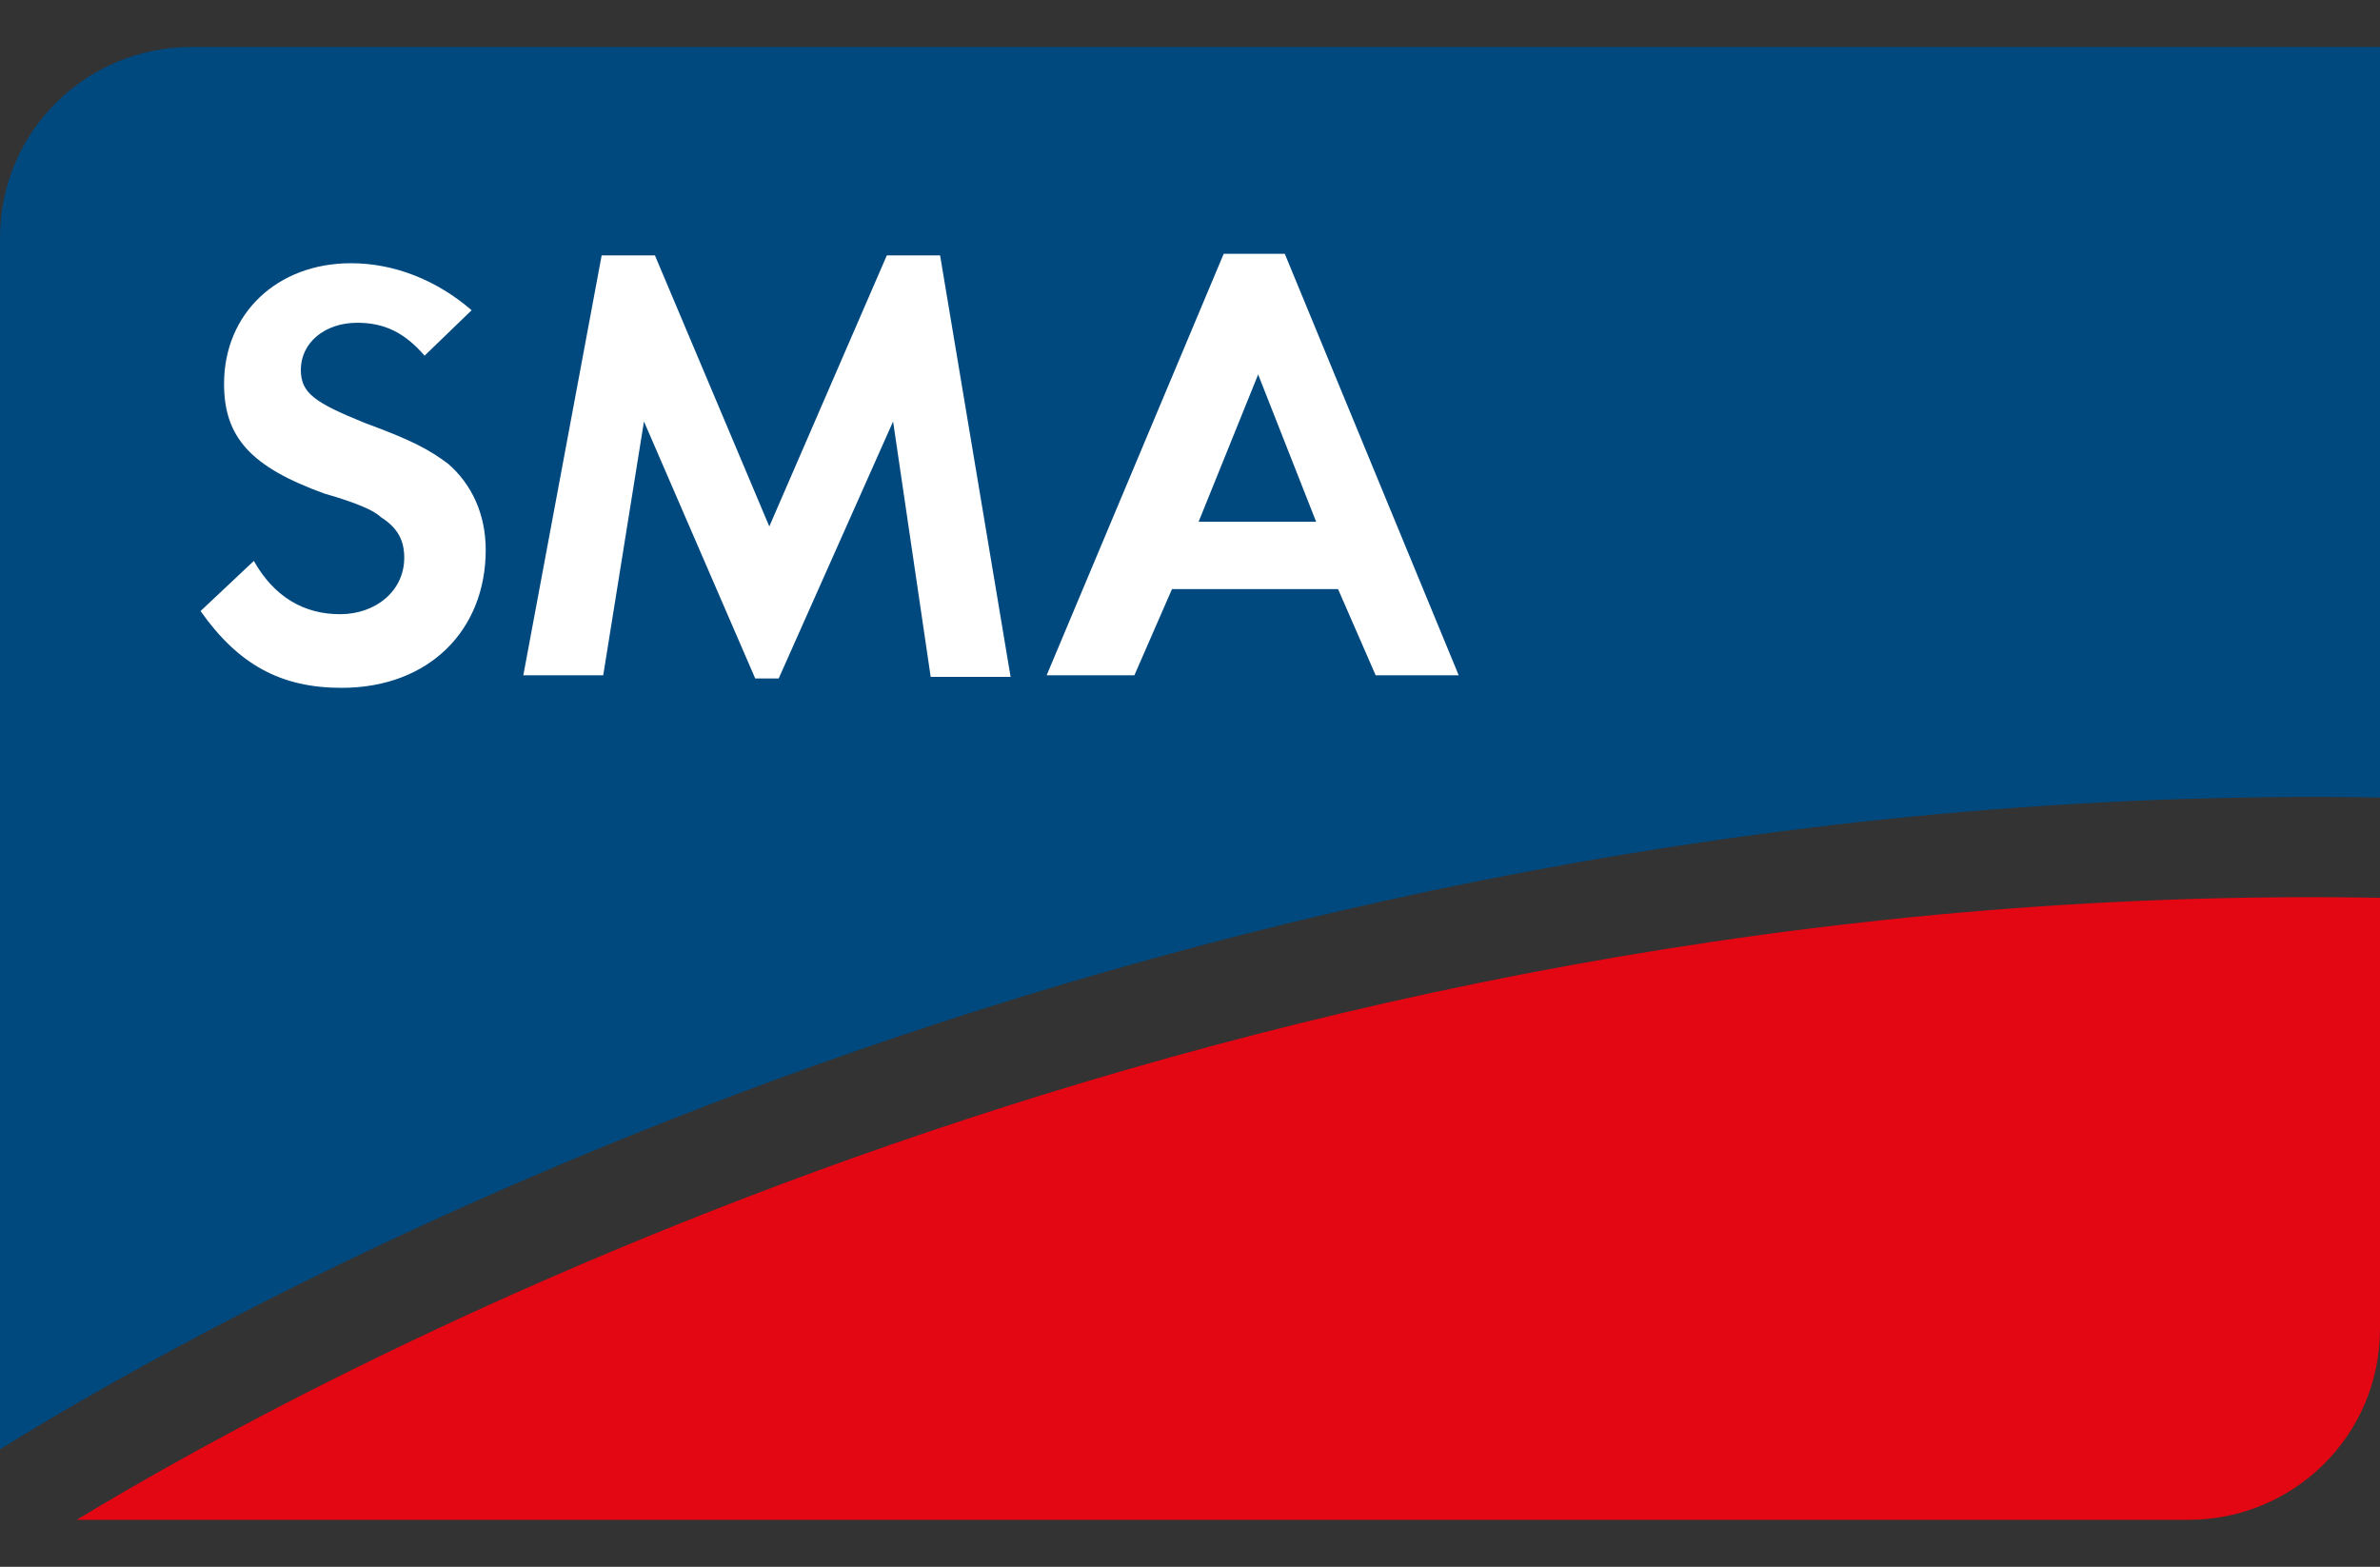
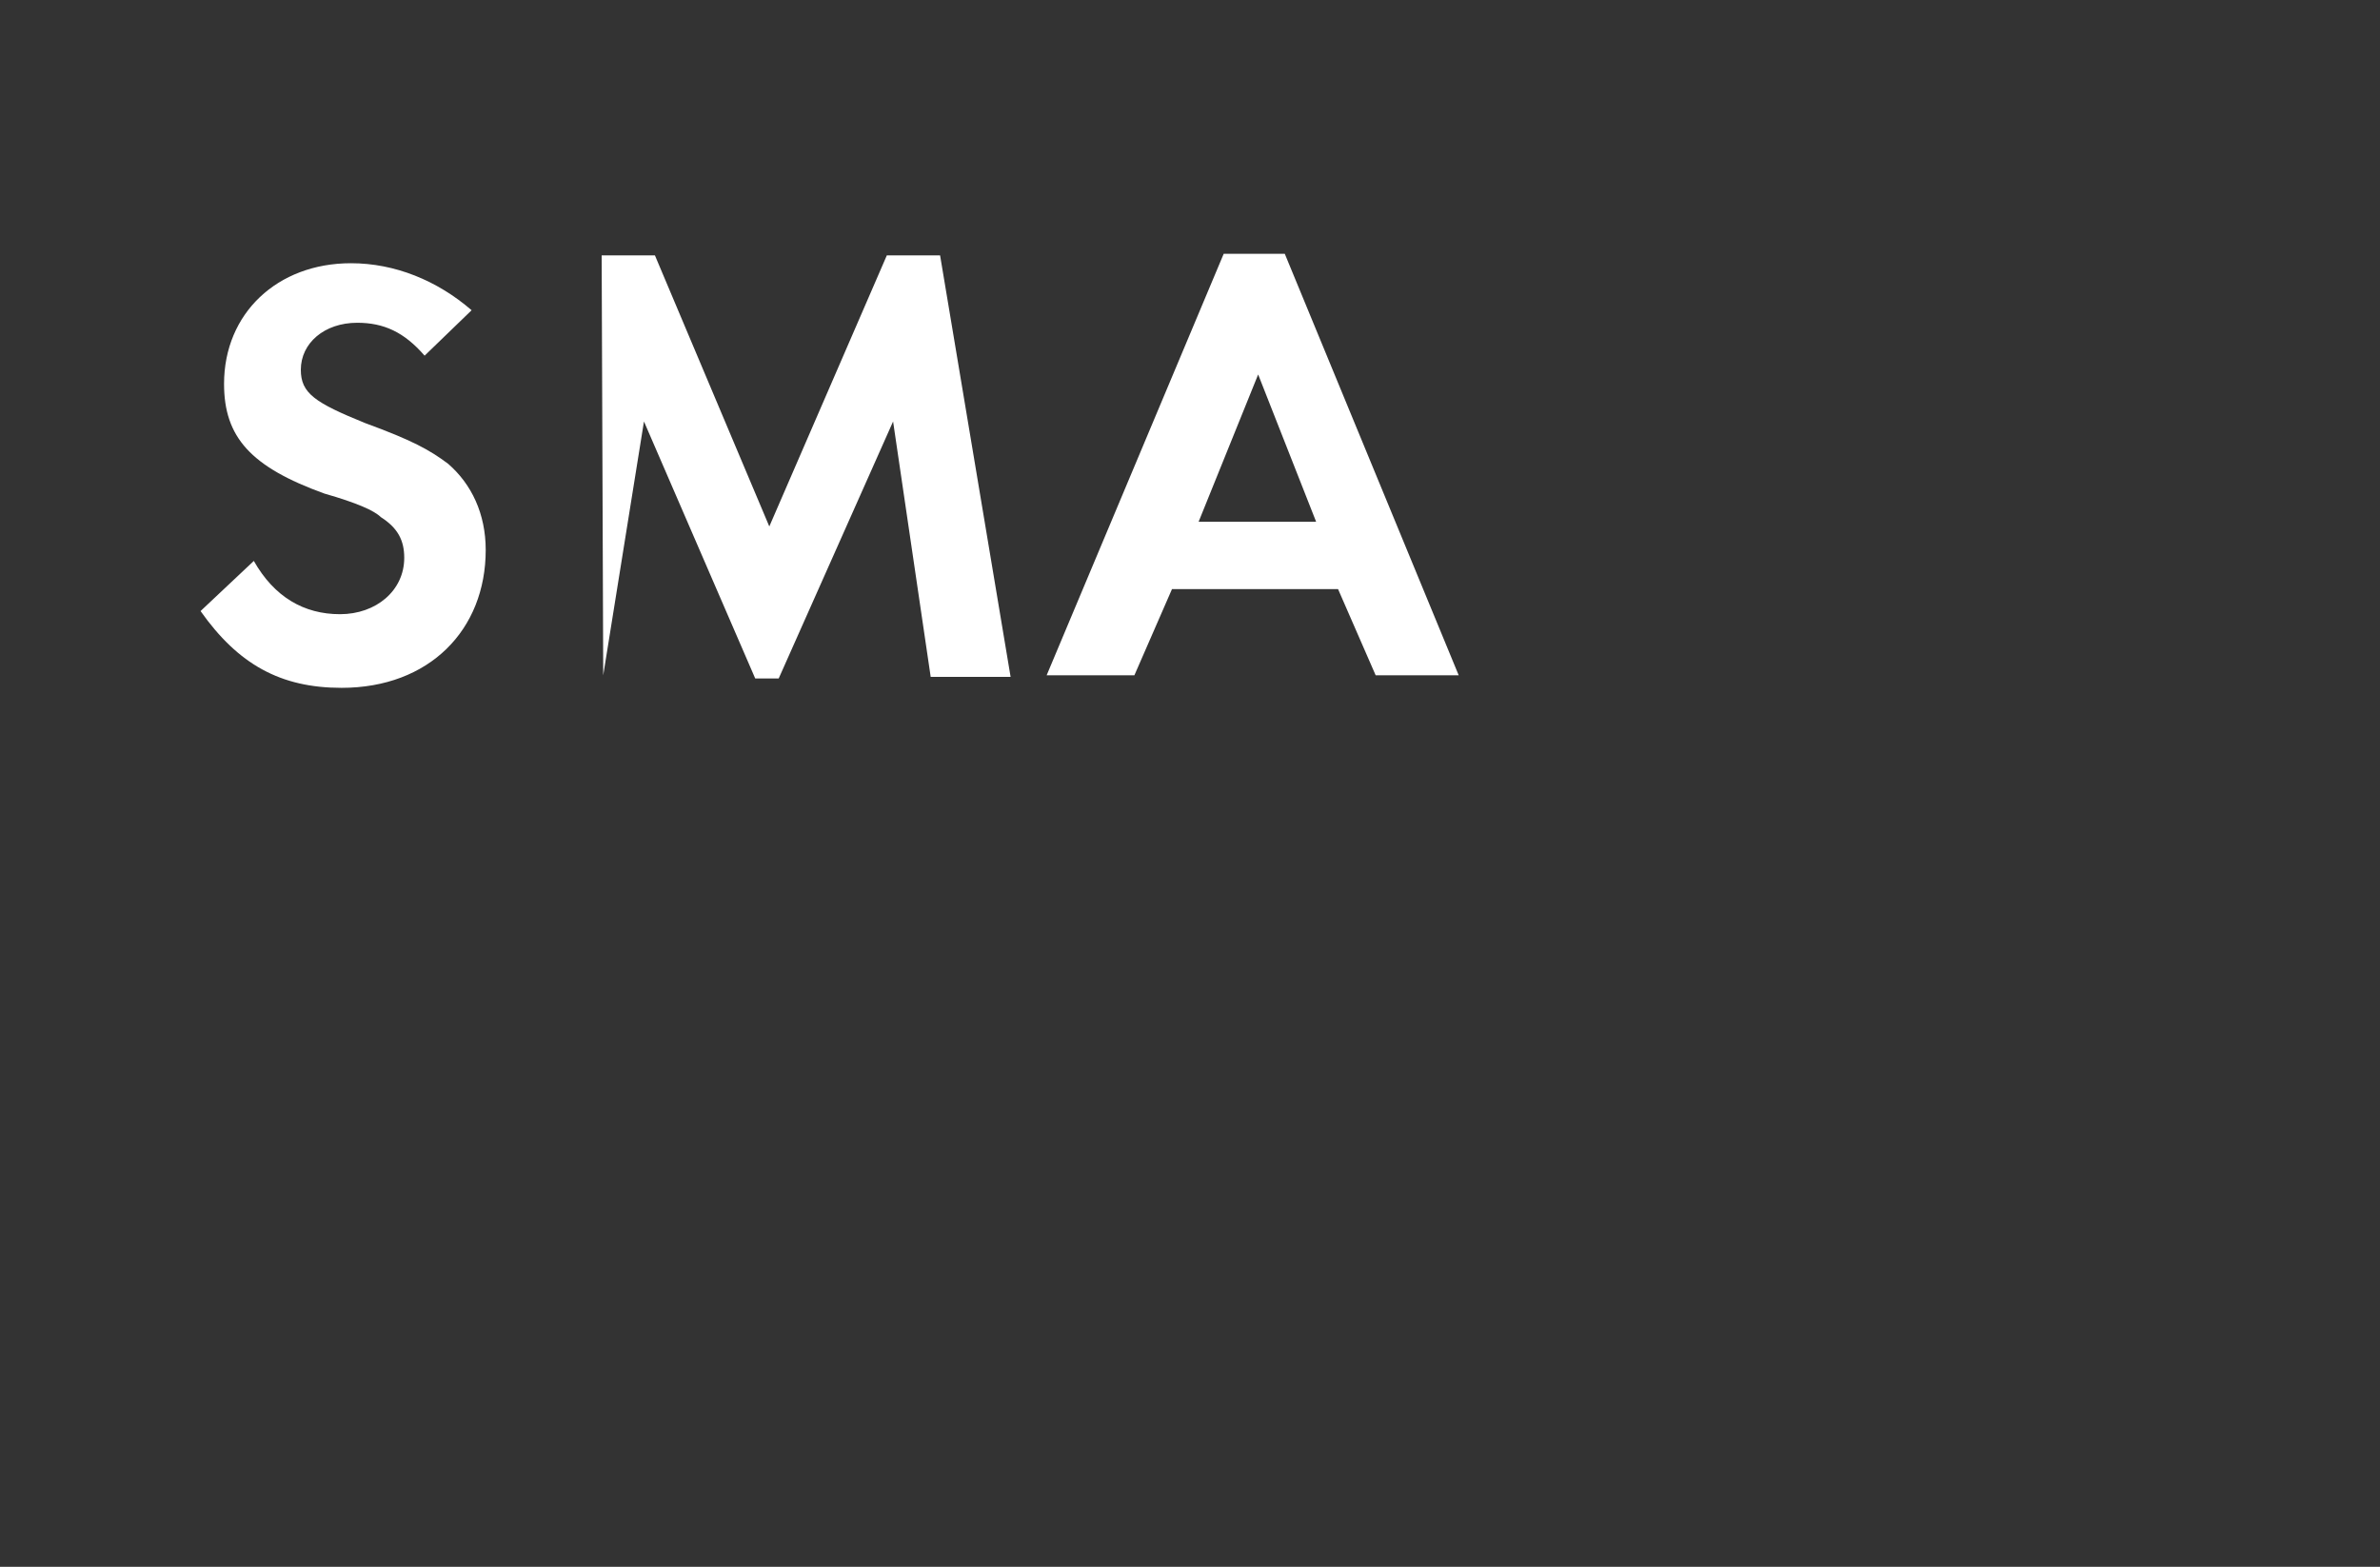
<svg xmlns="http://www.w3.org/2000/svg" version="1.1" id="layer" x="0px" y="0px" viewBox="0 0 151.9 100" style="enable-background:new 0 0 151.9 100;" xml:space="preserve">
  <rect x="0" y="0" width="151.9" height="100" fill="#333333" stroke="none" />
  <style type="text/css">
	.st0{fill:#E30613;}
	.st1{fill:#00497F;}
	.st2{fill:#FFFFFF;}
</style>
-   <path class="st0" d="M4.9,97h134.8c6.6,0,12.2-5.3,12.2-12.2V57.3C78.6,56,20.7,87.4,4.9,97" />
-   <path class="st1" d="M151.9,50.9V3H12.2C5.6,3,0,8.3,0,15.2v77.3C14.1,83.7,74.6,49.6,151.9,50.9" />
-   <path class="st2" d="M27.1,22.7c-1.3-1.5-2.6-2.1-4.3-2.1c-2.1,0-3.6,1.3-3.6,3c0,1.5,0.9,2.1,4.1,3.4c3,1.1,4.1,1.7,5.3,2.6  c1.5,1.3,2.4,3.2,2.4,5.5c0,5.1-3.6,8.8-9.2,8.8c-3.9,0-6.6-1.5-9-4.9l3.4-3.2c1.3,2.3,3.2,3.4,5.5,3.4s4.1-1.5,4.1-3.6  c0-1.1-0.4-1.9-1.5-2.6c-0.4-0.4-1.5-0.9-3.6-1.5c-4.7-1.7-6.4-3.6-6.4-7c0-4.5,3.4-7.7,8.1-7.7c2.8,0,5.5,1.1,7.7,3L27.1,22.7  L27.1,22.7z M38.4,16.3h3.4l7.3,17.3l7.5-17.3H60l4.5,26.9h-5.1L57,26.9l-7.3,16.4h-1.5l-7.1-16.4l-2.6,16.2h-5.1L38.4,16.3z   M80.3,23.9l-3.8,9.4H84C84,33.3,80.3,23.9,80.3,23.9z M74.8,37.6l-2.4,5.5h-5.6l11.3-26.9H82l11.1,26.9h-5.3l-2.4-5.5H74.8  L74.8,37.6z" />
+   <path class="st2" d="M27.1,22.7c-1.3-1.5-2.6-2.1-4.3-2.1c-2.1,0-3.6,1.3-3.6,3c0,1.5,0.9,2.1,4.1,3.4c3,1.1,4.1,1.7,5.3,2.6  c1.5,1.3,2.4,3.2,2.4,5.5c0,5.1-3.6,8.8-9.2,8.8c-3.9,0-6.6-1.5-9-4.9l3.4-3.2c1.3,2.3,3.2,3.4,5.5,3.4s4.1-1.5,4.1-3.6  c0-1.1-0.4-1.9-1.5-2.6c-0.4-0.4-1.5-0.9-3.6-1.5c-4.7-1.7-6.4-3.6-6.4-7c0-4.5,3.4-7.7,8.1-7.7c2.8,0,5.5,1.1,7.7,3L27.1,22.7  L27.1,22.7z M38.4,16.3h3.4l7.3,17.3l7.5-17.3H60l4.5,26.9h-5.1L57,26.9l-7.3,16.4h-1.5l-7.1-16.4l-2.6,16.2L38.4,16.3z   M80.3,23.9l-3.8,9.4H84C84,33.3,80.3,23.9,80.3,23.9z M74.8,37.6l-2.4,5.5h-5.6l11.3-26.9H82l11.1,26.9h-5.3l-2.4-5.5H74.8  L74.8,37.6z" />
</svg>